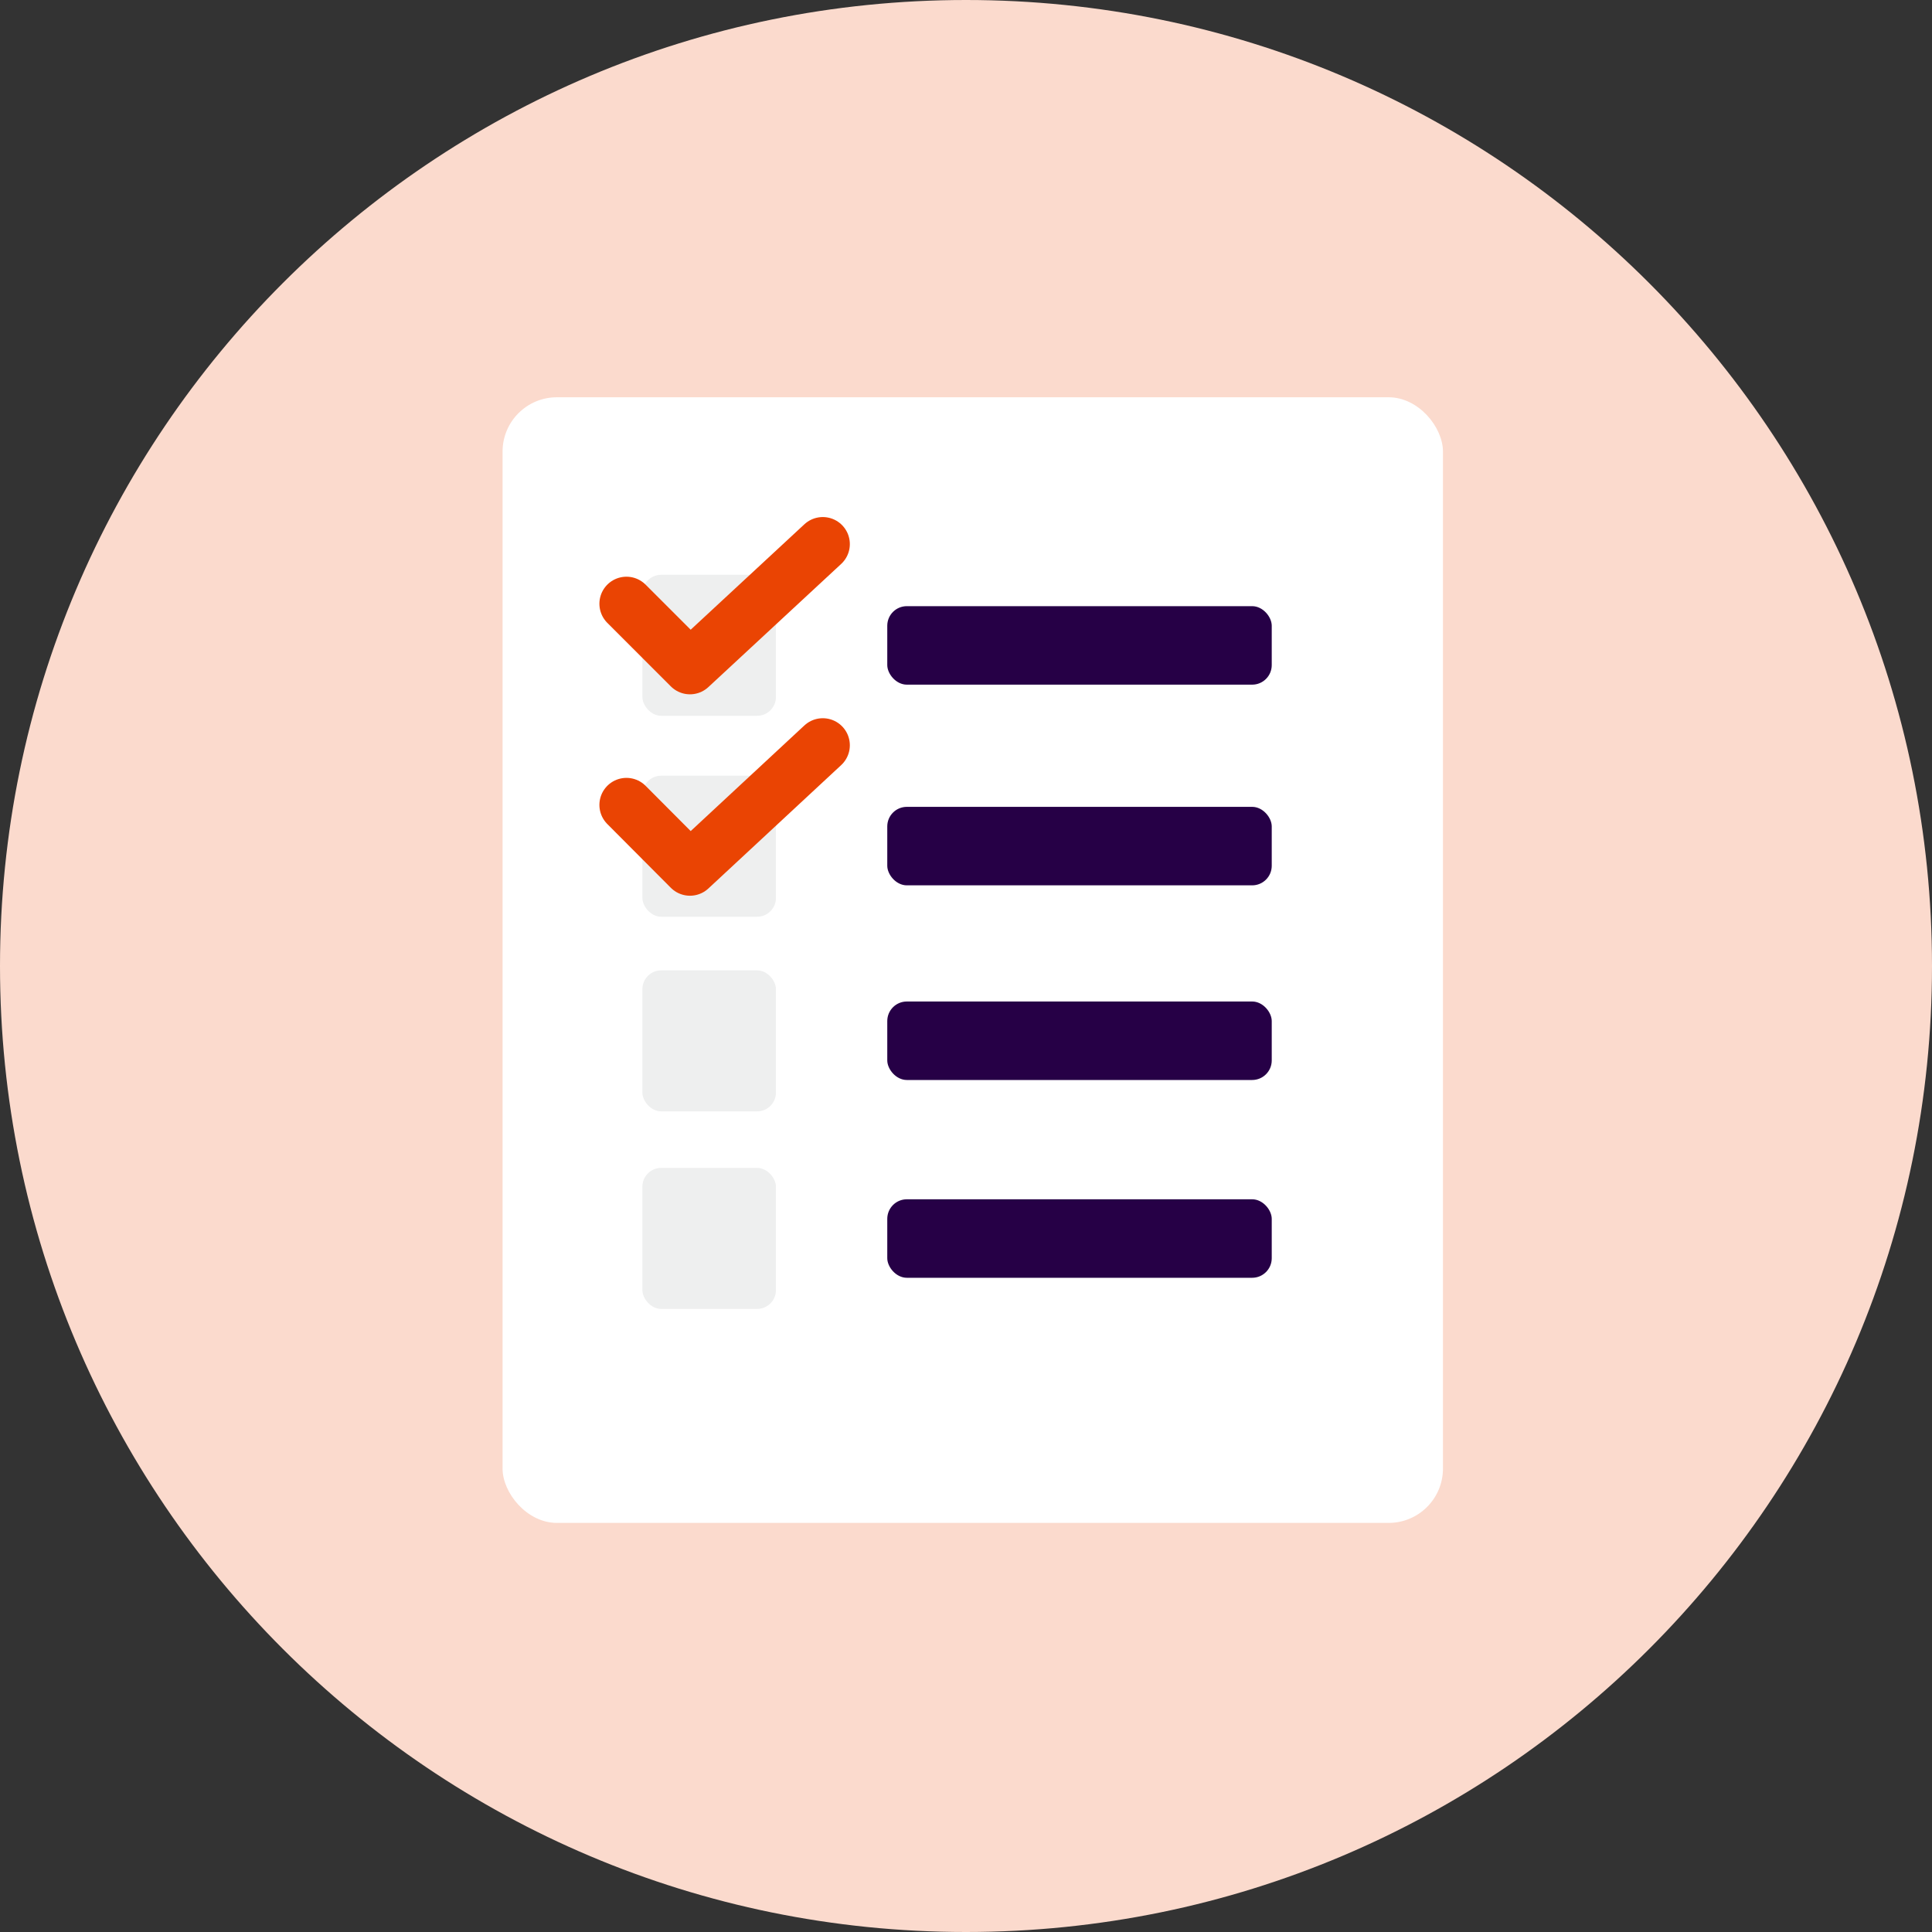
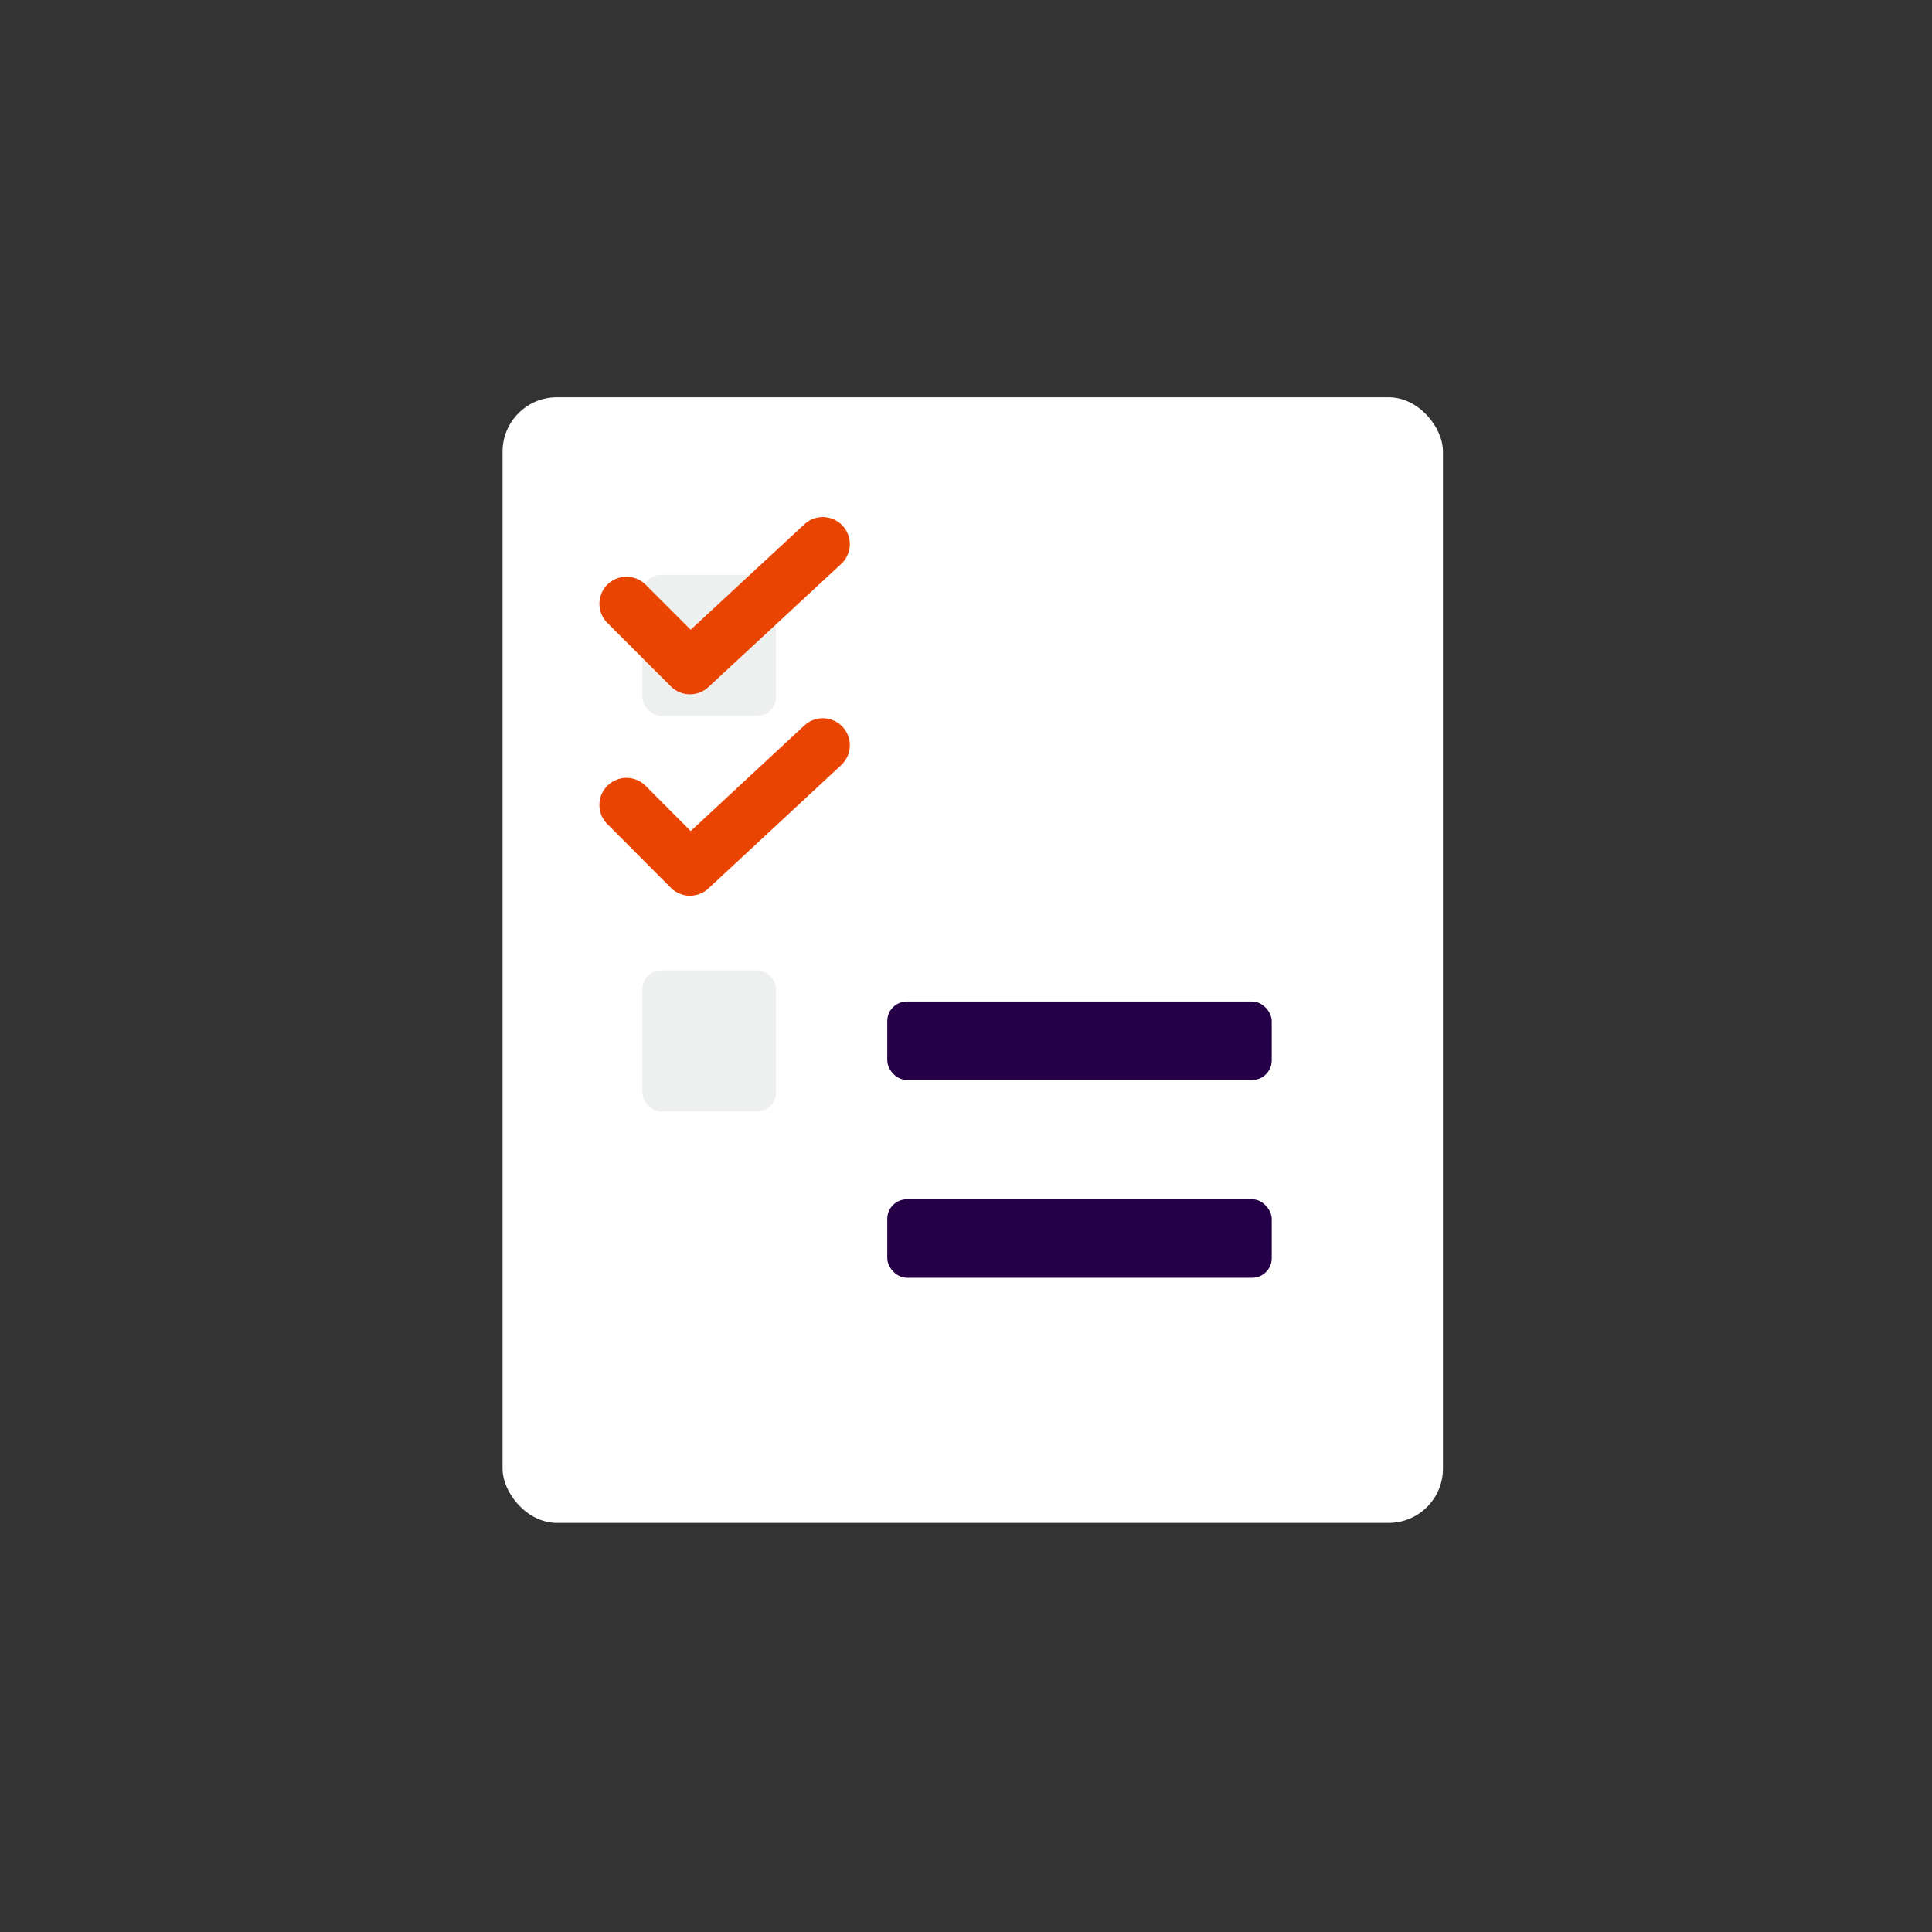
<svg xmlns="http://www.w3.org/2000/svg" viewBox="0 0 80 80">
  <rect x="0" y="0" width="80" height="80" fill="#333333" stroke="none" />
  <defs>
    <style>
      .cls-1 {
        fill: #eeefef;
      }

      .cls-2 {
        fill: #fff;
      }

      .cls-3 {
        fill: #fbdacd;
      }

      .cls-4 {
        fill: #260046;
      }

      .cls-5 {
        fill: none;
        stroke: #ea4403;
        stroke-linecap: round;
        stroke-linejoin: round;
        stroke-width: 2.24px;
      }
    </style>
  </defs>
  <g id="BG:_20_Dawn" data-name="BG: 20% Dawn">
-     <path class="cls-3" d="M40,80c22.09,0,40-17.91,40-40S62.09,0,40,0,0,17.91,0,40s17.91,40,40,40" />
-   </g>
+     </g>
  <g id="Dawn_Icon" data-name="Dawn Icon">
    <rect class="cls-2" x="20.81" y="16.45" width="38.94" height="46.61" rx="2.25" ry="2.25" />
-     <rect class="cls-4" x="36.74" y="25.1" width="15.92" height="3.25" rx=".81" ry=".81" />
    <rect class="cls-1" x="26.6" y="23.8" width="5.53" height="5.84" rx=".78" ry=".78" />
-     <rect class="cls-4" x="36.74" y="33.41" width="15.92" height="3.25" rx=".81" ry=".81" />
-     <rect class="cls-1" x="26.6" y="32.12" width="5.53" height="5.84" rx=".78" ry=".78" />
    <rect class="cls-4" x="36.74" y="41.47" width="15.92" height="3.25" rx=".81" ry=".81" />
    <rect class="cls-1" x="26.6" y="40.18" width="5.53" height="5.84" rx=".78" ry=".78" />
    <rect class="cls-4" x="36.74" y="49.66" width="15.92" height="3.25" rx=".81" ry=".81" />
-     <rect class="cls-1" x="26.6" y="48.36" width="5.53" height="5.84" rx=".78" ry=".78" />
    <polyline class="cls-5" points="25.94 25 28.57 27.63 34.07 22.53" />
    <polyline class="cls-5" points="25.94 33.33 28.57 35.97 34.07 30.86" />
  </g>
</svg>